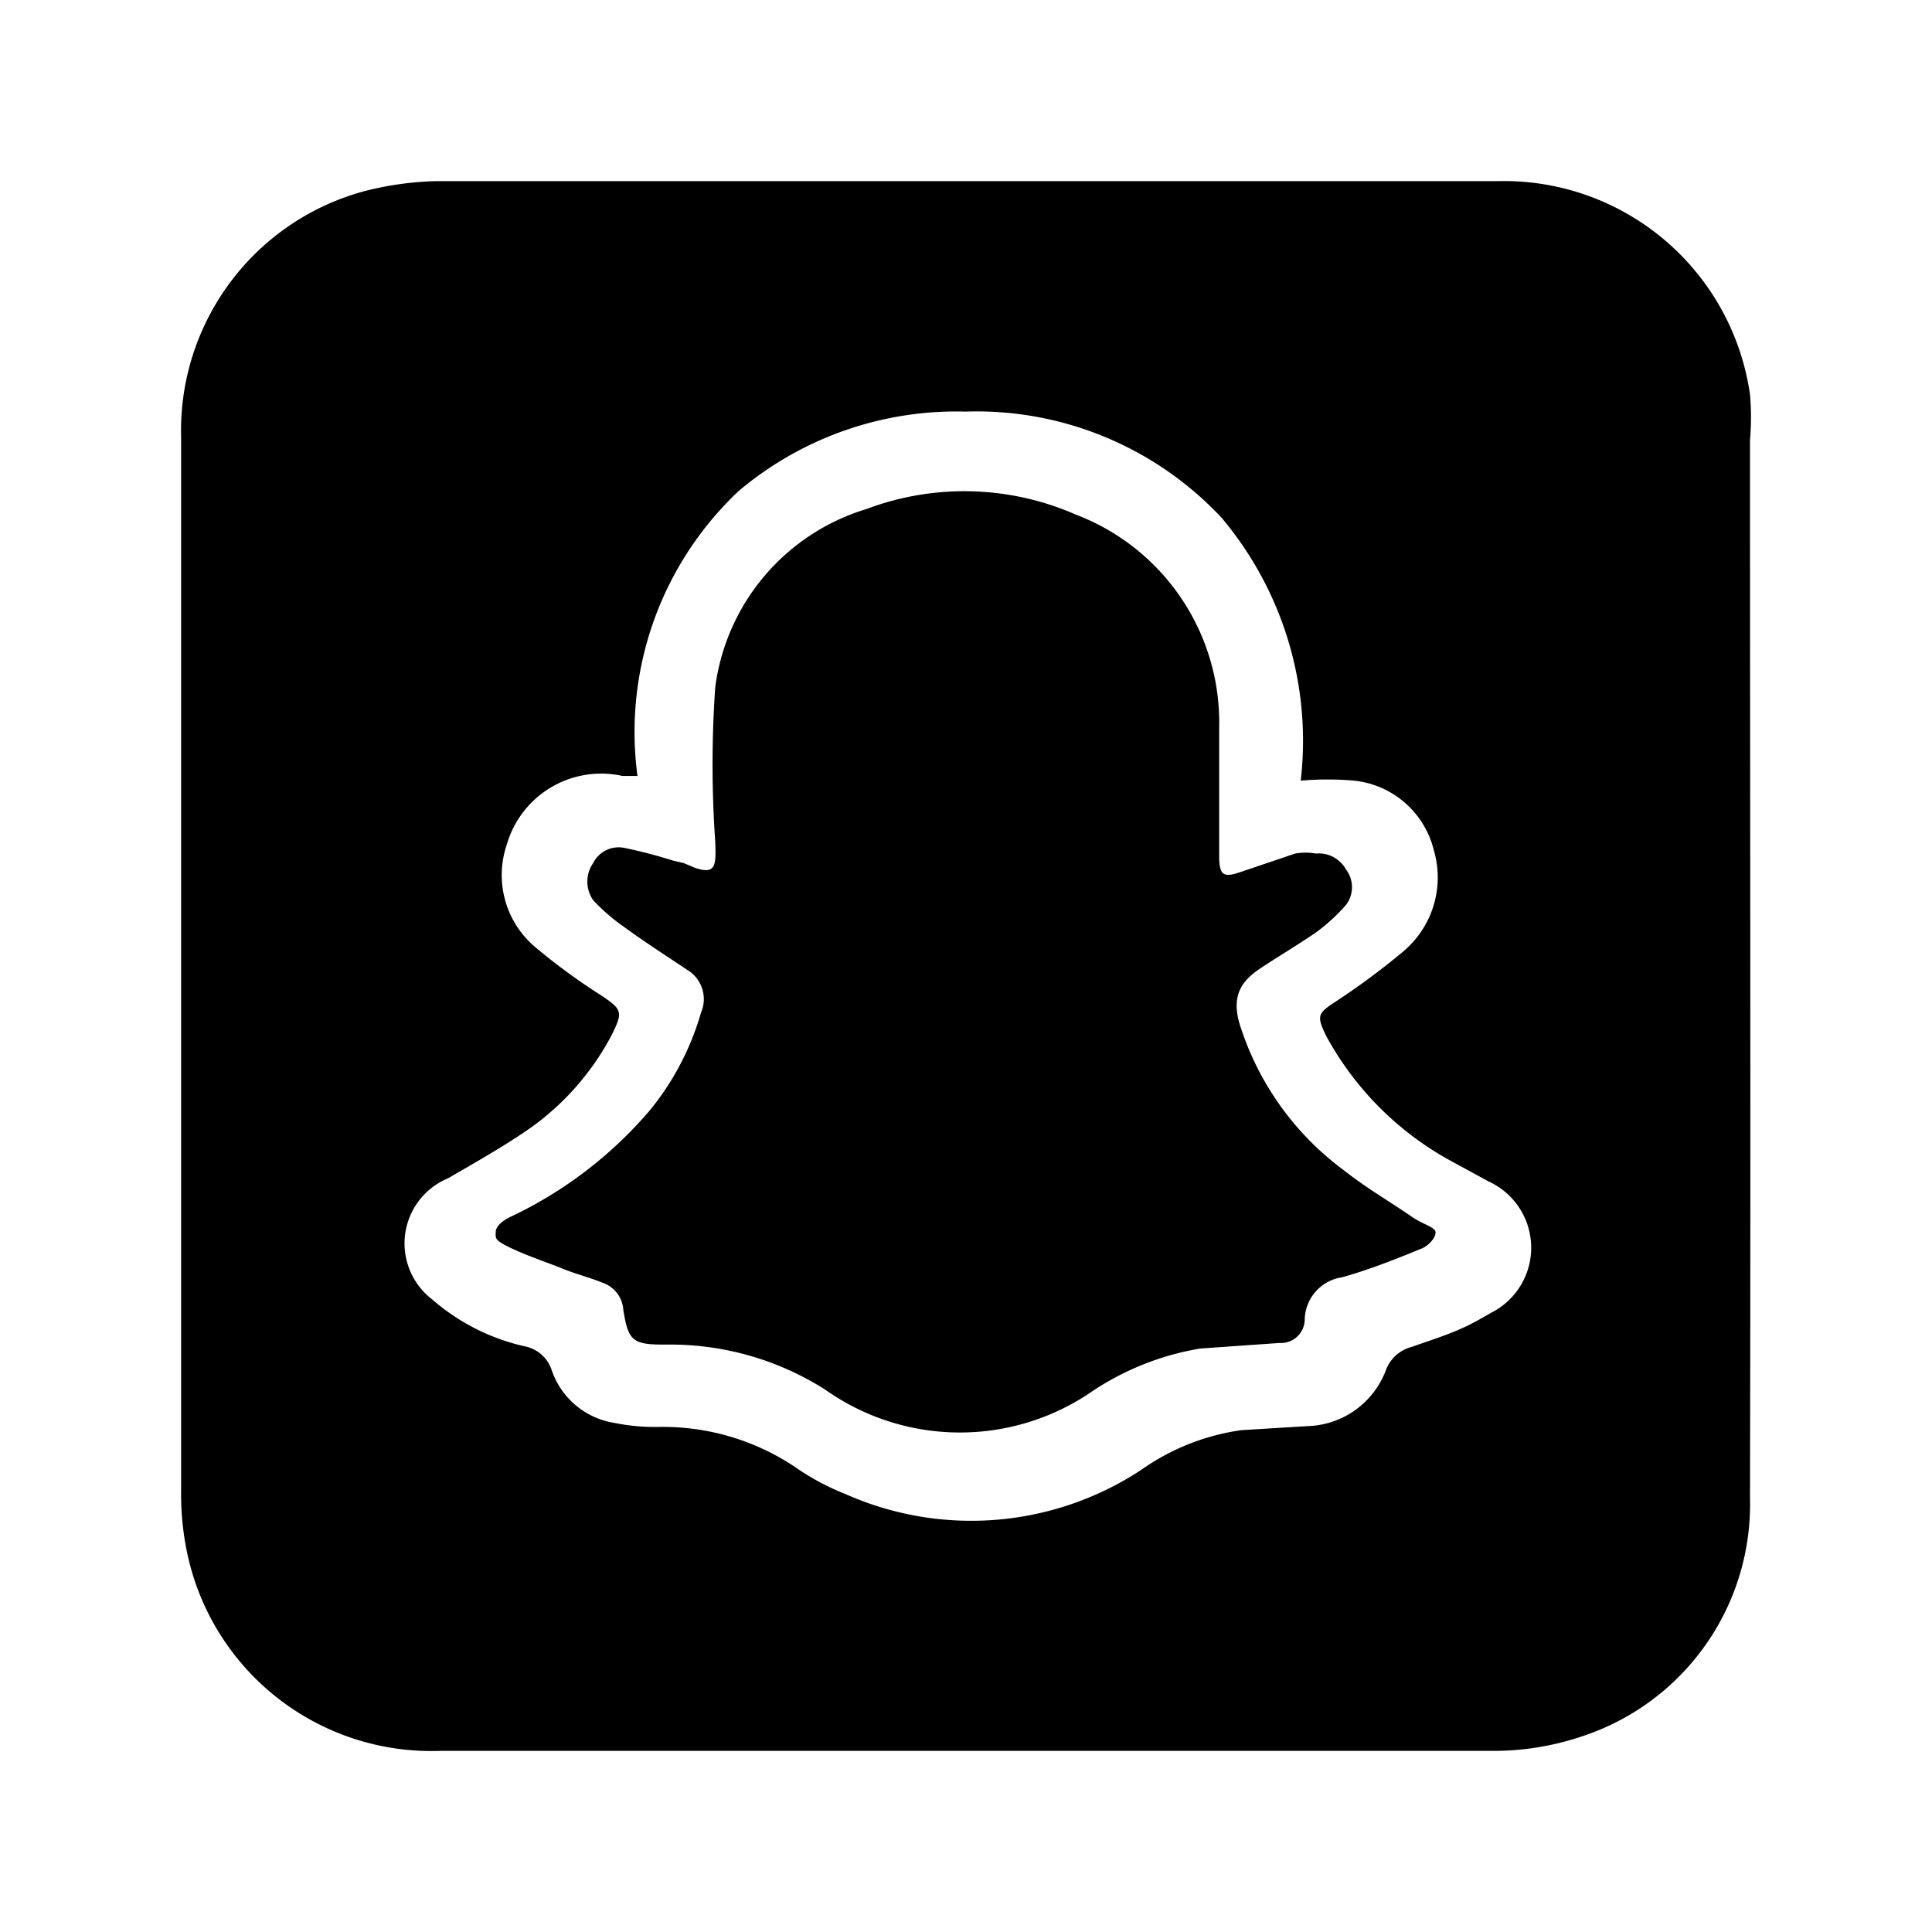
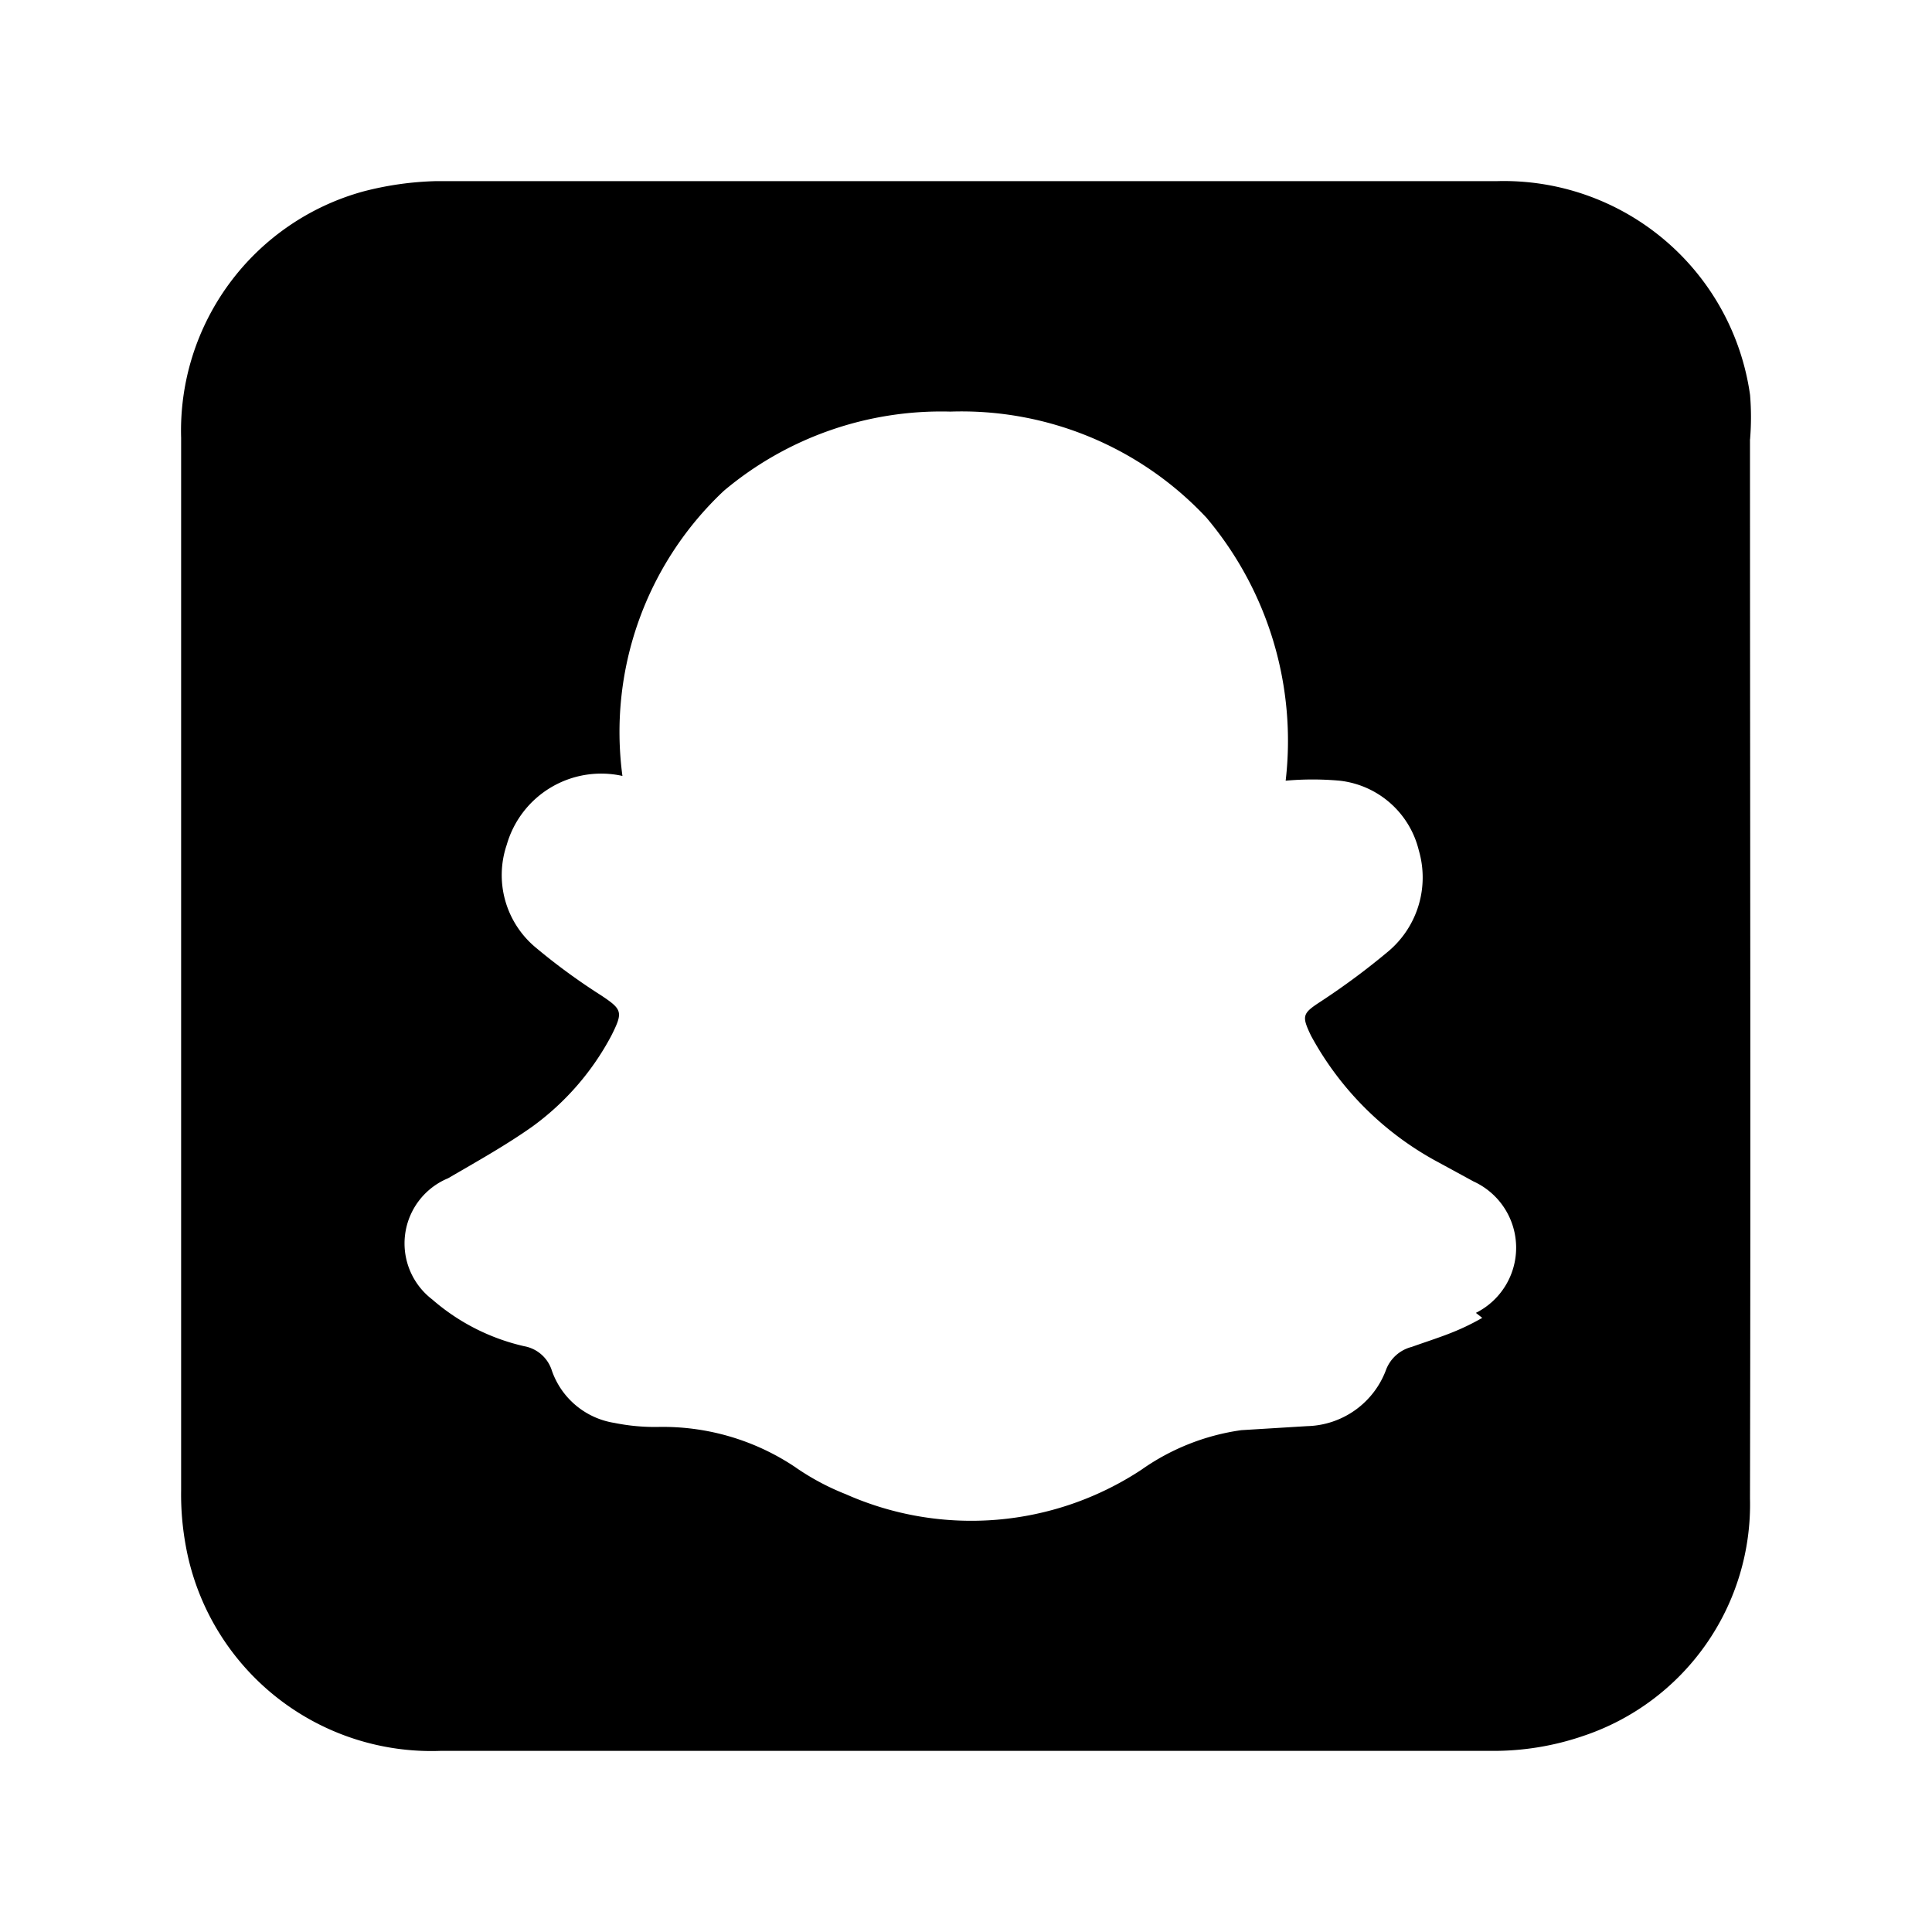
<svg xmlns="http://www.w3.org/2000/svg" width="800" height="800" viewBox="0 0 24 24">
-   <path fill="currentColor" d="M21.74 5.457a3.378 3.378 0 0 0 0-.55A3.089 3.089 0 0 0 18.6 2.25H5.42a3.96 3.96 0 0 0-.906.128a3.081 3.081 0 0 0-2.264 3.06v13.075c-.004.268.023.535.079.797a3.1 3.1 0 0 0 3.14 2.44H18.53a3.43 3.43 0 0 0 1.142-.187a3.032 3.032 0 0 0 2.067-2.951c.01-4.418 0-8.786 0-13.155m-3.326 10.914c-.314.18-.536.24-.877.361a.464.464 0 0 0-.315.276a1.074 1.074 0 0 1-.984.708l-.817.05a2.835 2.835 0 0 0-1.24.491a3.84 3.84 0 0 1-3.672.305a3.08 3.08 0 0 1-.64-.344a2.954 2.954 0 0 0-1.693-.492a2.516 2.516 0 0 1-.542-.05a.985.985 0 0 1-.777-.648a.442.442 0 0 0-.345-.305a2.628 2.628 0 0 1-1.142-.581a.876.876 0 0 1 .197-1.505c.355-.207.709-.404 1.044-.64c.41-.297.747-.684.984-1.131c.148-.295.138-.325-.128-.502a7.699 7.699 0 0 1-.807-.59a1.17 1.17 0 0 1-.364-1.28a1.22 1.22 0 0 1 1.437-.855h.187a4.11 4.11 0 0 1 1.26-3.542a4.195 4.195 0 0 1 2.815-.984a4.166 4.166 0 0 1 3.18 1.318a4.298 4.298 0 0 1 .984 3.267c.223-.02.447-.02.67 0a1.142 1.142 0 0 1 .984.866a1.2 1.2 0 0 1-.374 1.25a8.99 8.99 0 0 1-.847.629c-.226.147-.236.177-.118.423a3.876 3.876 0 0 0 1.585 1.574l.433.236a.905.905 0 0 1 .03 1.633z" />
-   <path fill="currentColor" d="M17.832 15.316c0 .068-.098.167-.177.196c-.315.128-.63.256-.984.355a.542.542 0 0 0-.463.521a.296.296 0 0 1-.315.295l-.984.069c-.503.084-.98.279-1.398.57a2.896 2.896 0 0 1-3.258-.058a3.585 3.585 0 0 0-1.969-.561h-.05c-.383 0-.432-.06-.491-.433a.383.383 0 0 0-.256-.335c-.168-.068-.335-.108-.502-.177c-.168-.068-.433-.157-.64-.255c-.207-.099-.187-.119-.187-.197c0-.079.098-.148.177-.187a5.176 5.176 0 0 0 1.723-1.309c.3-.36.52-.779.65-1.23a.423.423 0 0 0-.168-.53c-.266-.178-.541-.355-.797-.542a2.391 2.391 0 0 1-.374-.325a.403.403 0 0 1 0-.462a.354.354 0 0 1 .393-.187c.203.042.404.095.6.157l.13.03l.133.056c.276.099.27-.036.26-.322a13.846 13.846 0 0 1 0-1.918a2.675 2.675 0 0 1 1.88-2.214a3.447 3.447 0 0 1 2.598.069a2.765 2.765 0 0 1 1.782 2.656v1.575c0 .255.05.285.276.206l.669-.226a.743.743 0 0 1 .256 0a.386.386 0 0 1 .374.197a.364.364 0 0 1 0 .442a2.33 2.33 0 0 1-.364.335c-.227.157-.463.295-.7.453c-.235.157-.373.344-.245.728a3.59 3.59 0 0 0 1.27 1.77c.315.246.506.347.862.59c.151.102.3.129.29.198" />
+   <path fill="currentColor" d="M21.74 5.457a3.378 3.378 0 0 0 0-.55A3.089 3.089 0 0 0 18.6 2.25H5.42a3.96 3.96 0 0 0-.906.128a3.081 3.081 0 0 0-2.264 3.06v13.075c-.004.268.023.535.079.797a3.1 3.1 0 0 0 3.14 2.44H18.53a3.43 3.43 0 0 0 1.142-.187a3.032 3.032 0 0 0 2.067-2.951c.01-4.418 0-8.786 0-13.155m-3.326 10.914c-.314.18-.536.24-.877.361a.464.464 0 0 0-.315.276a1.074 1.074 0 0 1-.984.708l-.817.05a2.835 2.835 0 0 0-1.24.491a3.84 3.84 0 0 1-3.672.305a3.08 3.08 0 0 1-.64-.344a2.954 2.954 0 0 0-1.693-.492a2.516 2.516 0 0 1-.542-.05a.985.985 0 0 1-.777-.648a.442.442 0 0 0-.345-.305a2.628 2.628 0 0 1-1.142-.581a.876.876 0 0 1 .197-1.505c.355-.207.709-.404 1.044-.64c.41-.297.747-.684.984-1.131c.148-.295.138-.325-.128-.502a7.699 7.699 0 0 1-.807-.59a1.17 1.17 0 0 1-.364-1.28a1.22 1.22 0 0 1 1.437-.855a4.11 4.11 0 0 1 1.26-3.542a4.195 4.195 0 0 1 2.815-.984a4.166 4.166 0 0 1 3.18 1.318a4.298 4.298 0 0 1 .984 3.267c.223-.02.447-.02.67 0a1.142 1.142 0 0 1 .984.866a1.2 1.2 0 0 1-.374 1.25a8.99 8.99 0 0 1-.847.629c-.226.147-.236.177-.118.423a3.876 3.876 0 0 0 1.585 1.574l.433.236a.905.905 0 0 1 .03 1.633z" />
</svg>